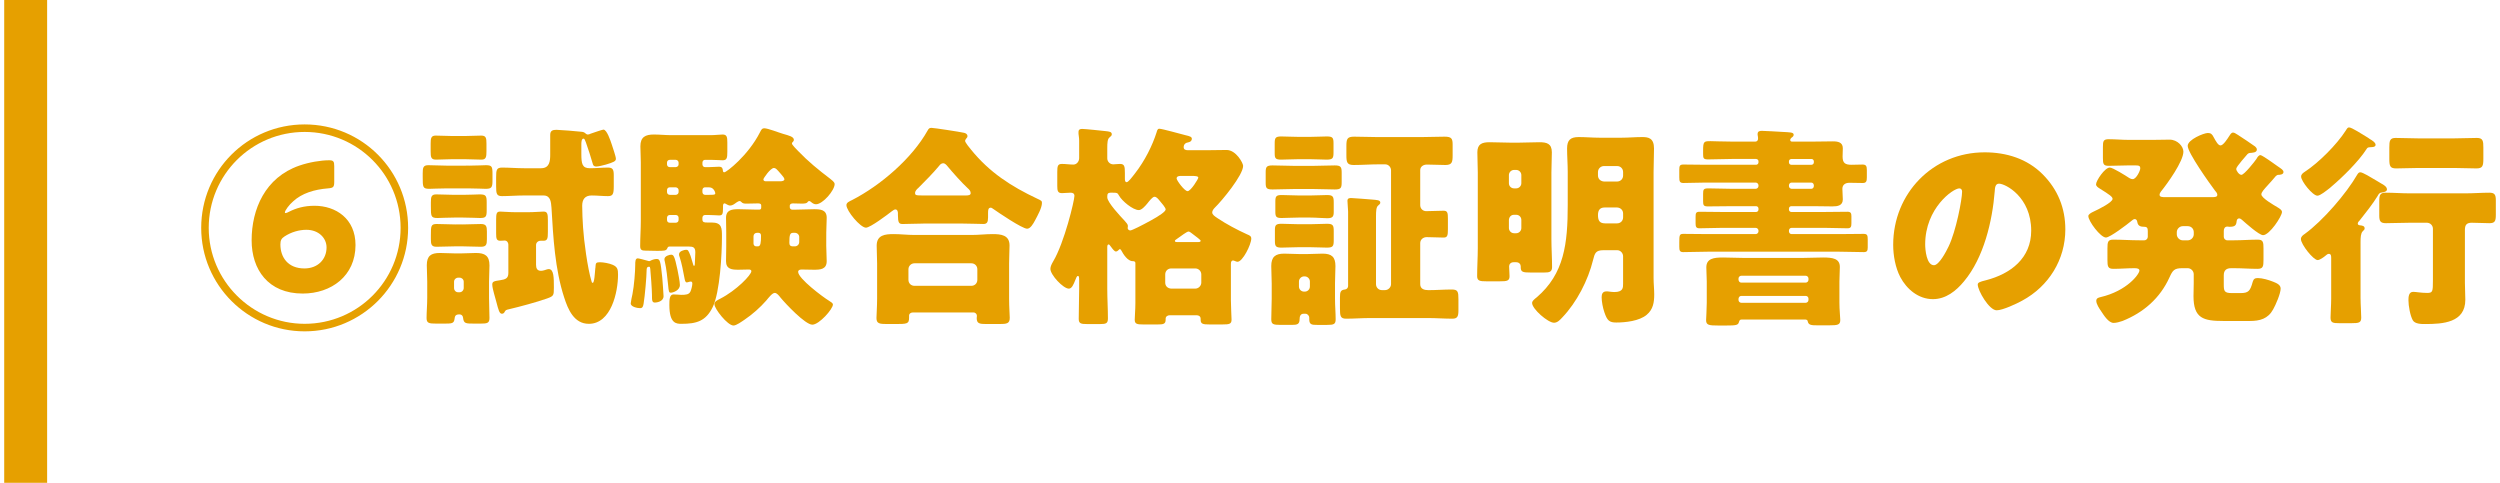
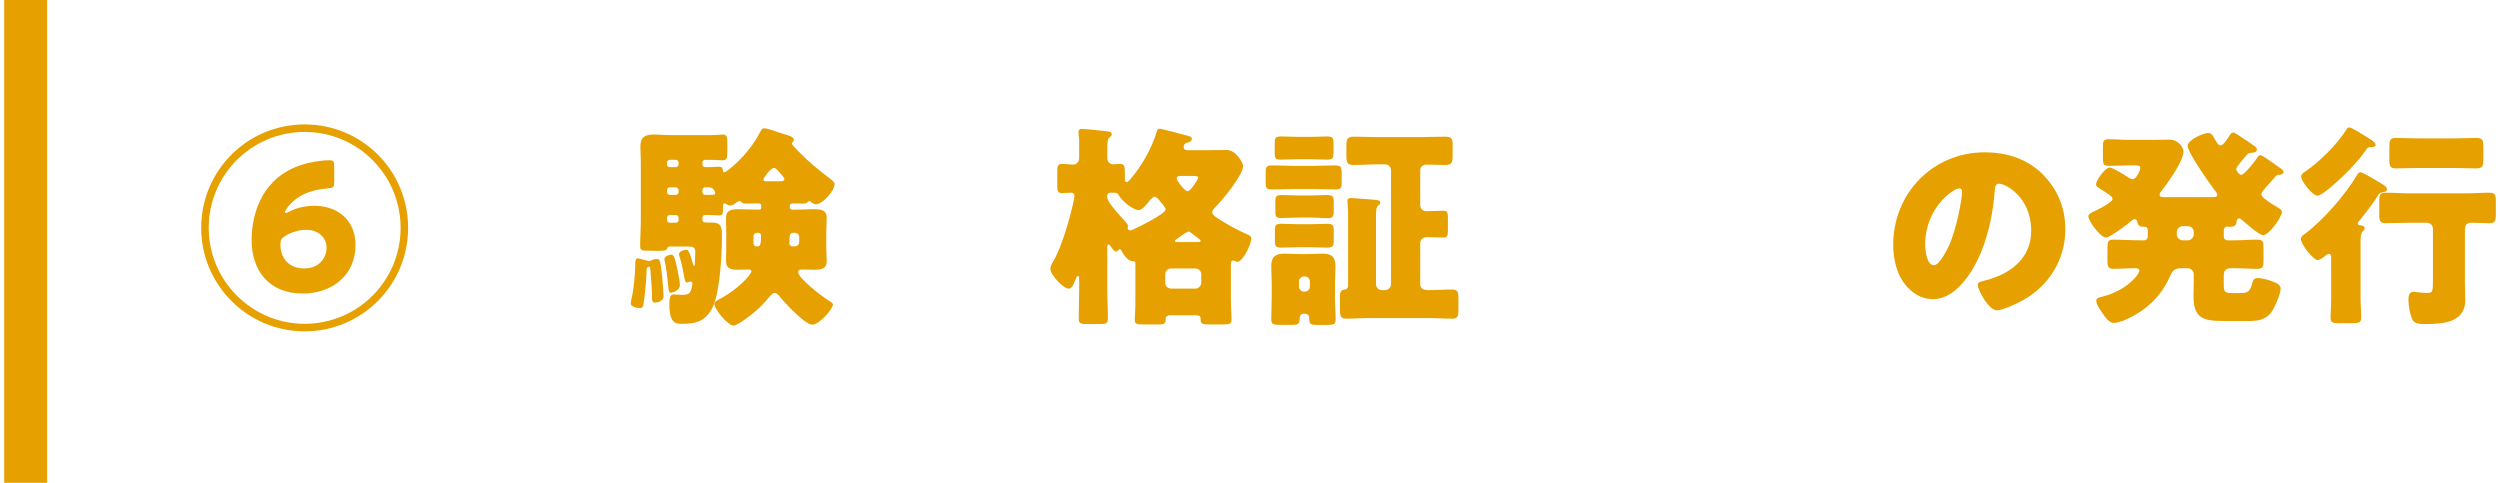
<svg xmlns="http://www.w3.org/2000/svg" version="1.1" id="レイヤー_1" x="0px" y="0px" viewBox="0 0 233 45" style="enable-background:new 0 0 233 45;" xml:space="preserve">
  <style type="text/css">
	.st0{fill:#E6A000;}
</style>
  <g>
    <g>
      <path class="st0" d="M28.394,11.596c5.342,0,9.643,4.301,9.643,9.643c0,5.321-4.321,9.643-9.643,9.643s-9.642-4.321-9.642-9.643    C18.752,15.896,23.053,11.596,28.394,11.596z M28.394,12.297c-4.94,0-8.941,4-8.941,8.941c0,4.921,4.021,8.941,8.941,8.941    c4.941,0,8.942-4,8.942-8.941S33.335,12.297,28.394,12.297z M29.313,19.178c1.98,0,3.821,1.2,3.821,3.66    c0,2.881-2.261,4.521-4.921,4.521c-3.221,0-4.761-2.24-4.761-4.961c0-2.9,1.26-5.861,4.44-6.961c0.92-0.32,2.021-0.5,2.78-0.5    c0.4,0,0.48,0.1,0.48,0.56v1.421c0,0.52-0.08,0.6-0.601,0.64c-1.26,0.1-2.42,0.46-3.22,1.2c-0.36,0.3-0.78,0.859-0.78,1.04    c0,0.04,0.02,0.06,0.06,0.06c0.061,0,0.18-0.039,0.32-0.119C27.594,19.398,28.354,19.178,29.313,19.178z M26.514,22.039    c-0.28,0.18-0.381,0.359-0.381,0.739c0,1.221,0.721,2.241,2.241,2.241c1.24,0,2.061-0.841,2.061-1.961    c0-0.86-0.721-1.641-1.881-1.641C27.894,21.418,27.153,21.618,26.514,22.039z" />
-       <path class="st0" d="M43.699,15.438c0.76,0,1.24-0.041,1.58-0.041c0.561,0,0.62,0.121,0.62,0.781v0.68c0,0.62-0.1,0.74-0.641,0.74    c-0.319,0-0.819-0.04-1.56-0.04h-2.101c-0.761,0-1.24,0.04-1.58,0.04c-0.62,0-0.62-0.16-0.62-1.101v-0.34    c0-0.521,0.04-0.761,0.52-0.761c0.561,0,1.12,0.041,1.681,0.041H43.699z M39.818,26.26c0-0.541-0.04-1.061-0.04-1.541    c0-0.88,0.399-1.141,1.22-1.141c0.5,0,1.001,0.041,1.48,0.041h0.42c0.5,0,0.98-0.041,1.461-0.041c0.84,0,1.26,0.261,1.26,1.16    c0,0.501-0.04,1.001-0.04,1.521v1.52c0,0.621,0.04,1.24,0.04,1.861c0,0.479-0.22,0.52-0.82,0.52h-0.58c-0.82,0-1,0-1.06-0.54    c-0.021-0.2-0.141-0.32-0.341-0.32c-0.439,0-0.42,0.24-0.46,0.46c-0.06,0.4-0.28,0.4-1,0.4h-0.68c-0.7,0-0.921-0.04-0.921-0.52    c0-0.561,0.061-1.24,0.061-1.861V26.26z M43.358,12.676c0.501,0,1.001-0.039,1.501-0.039c0.439,0,0.479,0.24,0.479,0.74v0.74    c0,0.5-0.04,0.76-0.46,0.76c-0.52,0-1.02-0.04-1.521-0.04h-1.24c-0.5,0-0.979,0.04-1.479,0.04c-0.461,0-0.501-0.221-0.501-0.76    v-0.74c0-0.48,0.04-0.74,0.461-0.74c0.52,0,1.02,0.039,1.52,0.039H43.358z M43.159,18.158c0.74,0,1.22-0.041,1.54-0.041    c0.58,0,0.66,0.121,0.66,0.74v0.76c0,0.581-0.08,0.701-0.62,0.701c-0.34,0-0.82-0.041-1.58-0.041h-0.82    c-0.761,0-1.24,0.041-1.561,0.041c-0.62,0-0.62-0.16-0.62-1.101v-0.36c0-0.5,0.04-0.74,0.5-0.74c0.561,0,1.12,0.041,1.681,0.041    H43.159z M43.119,20.918c0.56,0,1.14-0.04,1.7-0.04c0.5,0,0.56,0.22,0.56,0.7v0.7c0,0.521-0.06,0.72-0.56,0.72    c-0.58,0-1.141-0.039-1.7-0.039h-0.7c-0.58,0-1.16,0.039-1.74,0.039c-0.48,0-0.521-0.239-0.521-0.72v-0.34    c0-0.86,0-1.061,0.54-1.061c0.58,0,1.141,0.04,1.721,0.04H43.119z M42.318,26.84c0,0.22,0.16,0.399,0.38,0.399h0.141    c0.2,0,0.38-0.18,0.38-0.399v-0.58c0-0.221-0.18-0.381-0.38-0.381h-0.141c-0.199,0-0.38,0.16-0.38,0.381V26.84z M47.38,22.799    c0-0.2-0.141-0.381-0.34-0.381c-0.101,0-0.261,0.021-0.4,0.021c-0.36,0-0.4-0.181-0.4-0.7v-1.24c0-0.6,0.04-0.78,0.38-0.78    c0.24,0,0.86,0.06,1.521,0.06h1c0.66,0,1.28-0.06,1.521-0.06c0.36,0,0.4,0.22,0.4,0.82v1.08c0,0.62-0.04,0.82-0.42,0.82H50.38    c-0.22,0-0.42,0.16-0.42,0.399v1.841c0,0.32,0.101,0.561,0.46,0.561c0.181,0,0.4-0.08,0.581-0.14    c0.079-0.021,0.079-0.021,0.14-0.021c0.48,0,0.48,0.8,0.48,1.74c0,0.72-0.021,0.78-0.641,1.001c-0.96,0.34-2.521,0.76-3.541,1    c-0.26,0.06-0.3,0.08-0.38,0.199c-0.06,0.141-0.14,0.221-0.28,0.221c-0.239,0-0.319-0.34-0.52-1.101    c-0.061-0.24-0.141-0.5-0.221-0.8c-0.06-0.221-0.159-0.601-0.159-0.82c0-0.28,0.159-0.32,0.72-0.4c0.48-0.08,0.78-0.141,0.78-0.68    V22.799z M48.84,18.218c-0.7,0-1.38,0.06-2.061,0.06c-0.5,0-0.54-0.24-0.54-0.92v-0.82c0-0.7,0.04-0.92,0.561-0.92    c0.68,0,1.36,0.061,2.04,0.061h1.58c0.801,0,0.86-0.66,0.86-1.281v-1.82c0-0.4,0.221-0.48,0.58-0.48    c0.24,0,2.061,0.141,2.321,0.181c0.199,0.021,0.26,0.04,0.42,0.181c0.04,0.039,0.12,0.079,0.18,0.079c0.1,0,0.18-0.04,0.26-0.079    c0.181-0.061,1.101-0.381,1.2-0.381c0.32,0,0.66,1.041,0.761,1.34c0.08,0.261,0.4,1.16,0.4,1.381s-0.2,0.32-0.94,0.54    c-0.24,0.06-0.66,0.181-0.9,0.181c-0.14,0-0.26-0.061-0.3-0.201c-0.2-0.699-0.42-1.38-0.66-2.061    c-0.101-0.239-0.12-0.34-0.221-0.34c-0.199,0-0.199,0.4-0.199,0.541v0.859c0,0.961,0.079,1.361,0.8,1.361    c0.56,0,1.101-0.061,1.66-0.061c0.44,0,0.561,0.14,0.561,0.7v1.04c0,0.721-0.08,0.92-0.54,0.92c-0.501,0-1.001-0.06-1.521-0.06    c-0.62,0-0.881,0.36-0.881,0.96c0,0.5,0.04,1.5,0.08,2.021c0.08,1.261,0.421,3.801,0.78,4.981c0.021,0.1,0.04,0.18,0.12,0.18    c0.16,0,0.2-0.92,0.24-1.34c0.02-0.08,0.02-0.141,0.02-0.181c0.021-0.3,0.04-0.399,0.4-0.399c0.34,0,0.881,0.1,1.2,0.239    c0.46,0.2,0.5,0.44,0.5,0.921c0,1.62-0.64,4.58-2.721,4.58c-1.38,0-1.94-1.34-2.3-2.46c-0.86-2.641-1.021-5.602-1.181-8.362    c-0.04-0.56-0.1-1.14-0.74-1.14H48.84z" />
      <path class="st0" d="M58.784,28.279c0-0.119,0.12-0.699,0.16-0.859c0.159-0.801,0.26-2.141,0.26-2.741c0-0.28,0-0.601,0.24-0.601    c0.1,0,0.76,0.181,0.899,0.221c0.061,0.02,0.12,0.04,0.16,0.04c0.061,0,0.101-0.021,0.16-0.06c0.16-0.08,0.36-0.141,0.54-0.141    c0.301,0,0.36,0.141,0.521,1.74c0.02,0.28,0.12,1.48,0.12,1.721c0,0.52-0.66,0.6-0.801,0.6c-0.279,0-0.279-0.199-0.279-0.72    c0-0.42-0.12-2.081-0.16-2.44c-0.021-0.141-0.04-0.18-0.101-0.18c-0.22,0-0.239,0.16-0.239,0.34c0,0.54-0.16,2.4-0.28,3.101    c-0.04,0.22-0.08,0.42-0.32,0.42C59.404,28.72,58.784,28.6,58.784,28.279z M77.008,22.959c0,0.459,0.04,0.92,0.04,1.38    c0,0.761-0.58,0.8-1.181,0.8c-0.38,0-0.76-0.02-1.16-0.02c-0.14,0-0.32,0.04-0.32,0.22c0,0.62,2.301,2.341,2.861,2.681    c0.18,0.12,0.38,0.221,0.38,0.36c0,0.42-1.28,1.88-1.921,1.88c-0.66,0-2.5-1.96-2.96-2.52c-0.141-0.181-0.34-0.441-0.54-0.441    c-0.24,0-0.58,0.461-0.801,0.721c-0.56,0.641-1.28,1.28-2.021,1.78c-0.239,0.16-0.76,0.54-1.02,0.54    c-0.561,0-1.78-1.561-1.78-1.98c0-0.279,0.279-0.38,0.54-0.52c1.52-0.78,2.9-2.221,2.9-2.561c0-0.141-0.141-0.16-0.24-0.16    c-0.32,0-0.64,0.02-0.96,0.02c-0.601,0-1.16-0.039-1.16-0.8c0-0.46,0.02-0.921,0.02-1.38v-1.281c0-0.459-0.02-0.92-0.02-1.38    c0-0.74,0.56-0.8,1.16-0.8c0.56,0,1.14,0.04,1.7,0.04h0.22c0.141,0,0.2-0.06,0.2-0.2v-0.18c0-0.181-0.16-0.201-0.3-0.201    c-0.36,0-0.7,0.021-1.061,0.021c-0.2,0-0.36,0-0.5-0.159c-0.04-0.041-0.08-0.08-0.16-0.08c-0.1,0-0.22,0.1-0.3,0.14    c-0.16,0.12-0.36,0.28-0.58,0.28c-0.14,0-0.32-0.121-0.44-0.181c-0.02-0.021-0.06-0.021-0.08-0.021c-0.14,0-0.14,0.181-0.14,0.281    v0.16c0,0.58-0.061,0.68-0.38,0.68c-0.2,0-0.5-0.04-0.961-0.04h-0.34c-0.14,0-0.24,0.12-0.24,0.26v0.16    c0,0.28,0.221,0.28,0.44,0.28h0.42c0.961,0,0.961,0.52,0.961,1.32c0,1.62-0.181,5.161-0.86,6.561    c-0.641,1.32-1.521,1.561-2.901,1.561c-0.479,0-1.14,0-1.14-1.76c0-0.42,0-0.98,0.38-0.98c0.32,0,0.54,0.04,0.72,0.04    c0.421,0,0.721-0.021,0.86-0.3c0.08-0.16,0.181-0.561,0.181-0.74c0-0.1-0.021-0.2-0.141-0.2c-0.06,0-0.14,0.021-0.2,0.04    c-0.06,0.02-0.119,0.04-0.18,0.04c-0.16,0-0.18-0.261-0.22-0.44c-0.12-0.64-0.24-1.3-0.44-1.92c-0.04-0.08-0.06-0.16-0.06-0.26    c0-0.301,0.5-0.42,0.66-0.42c0.18,0,0.22,0.06,0.42,0.58c0.04,0.119,0.18,0.6,0.24,0.8c0.02,0.06,0.04,0.12,0.08,0.12    c0.079,0,0.079-0.221,0.079-0.301c0.021-0.38,0.04-0.74,0.04-0.96c0-0.479-0.22-0.54-0.6-0.54h-1.82c-0.12,0-0.16,0.08-0.2,0.18    c-0.1,0.221-0.3,0.221-0.98,0.221c-0.34,0-0.7-0.02-1.04-0.02s-0.5-0.061-0.5-0.421c0-0.78,0.06-1.58,0.06-2.36v-5.441    c0-0.561-0.04-1.08-0.04-1.5c0-0.881,0.48-1.101,1.261-1.101c0.54,0,1.08,0.06,1.601,0.06h3.681c0.439,0,0.86-0.06,1.12-0.06    c0.4,0,0.44,0.24,0.44,0.74v0.88c0,0.561-0.04,0.781-0.44,0.781c-0.24,0-0.66-0.041-1.12-0.041h-0.521    c-0.14,0-0.24,0.121-0.24,0.26v0.16c0,0.141,0.101,0.261,0.24,0.261h0.34c0.421,0,0.7-0.04,0.961-0.04    c0.319,0,0.34,0.18,0.359,0.32c0.021,0.16,0.04,0.199,0.141,0.199c0.2,0,2.221-1.561,3.32-3.721c0.141-0.279,0.2-0.38,0.4-0.38    c0.34,0,1.34,0.4,1.761,0.521c0.54,0.16,1,0.26,1,0.561c0,0.1-0.08,0.159-0.101,0.199c-0.06,0.04-0.08,0.08-0.08,0.141    c0,0.119,0.48,0.6,0.58,0.699c0.94,0.98,1.9,1.761,2.981,2.581c0.14,0.12,0.42,0.3,0.42,0.5c0,0.58-1.101,1.88-1.74,1.88    c-0.16,0-0.301-0.08-0.42-0.18c-0.061-0.06-0.141-0.119-0.221-0.119s-0.12,0.08-0.18,0.14c-0.061,0.079-0.32,0.1-0.42,0.1    c-0.301,0-0.601-0.021-0.9-0.021c-0.141,0-0.3,0.041-0.3,0.221v0.141c0,0.119,0.1,0.22,0.22,0.22h0.34    c0.561,0,1.141-0.04,1.7-0.04c0.601,0,1.181,0.04,1.181,0.8c0,0.46-0.04,0.921-0.04,1.38V22.959z M63.145,25.159    c0.061,0.3,0.221,1.12,0.221,1.4c0,0.521-0.66,0.72-0.841,0.72c-0.18,0-0.2-0.08-0.26-0.74c-0.061-0.619-0.16-1.54-0.3-2.141    c-0.021-0.08-0.04-0.16-0.04-0.24c0-0.299,0.479-0.42,0.62-0.42C62.765,23.738,62.864,23.818,63.145,25.159z M62.984,15.577    c0.141-0.021,0.261-0.101,0.261-0.261v-0.16c0-0.139-0.12-0.26-0.261-0.26h-0.56c-0.16,0-0.26,0.121-0.26,0.26v0.16    c0,0.141,0.1,0.261,0.26,0.261H62.984z M62.425,17.457c-0.16,0-0.26,0.121-0.26,0.26v0.181c0,0.14,0.1,0.261,0.26,0.261h0.56    c0.141,0,0.261-0.121,0.261-0.261v-0.181c0-0.139-0.12-0.239-0.261-0.26H62.425z M62.425,20.038c-0.16,0-0.26,0.12-0.26,0.26v0.2    c0,0.16,0.1,0.26,0.26,0.26h0.56c0.141,0,0.261-0.1,0.261-0.26v-0.2c0-0.159-0.12-0.26-0.261-0.26H62.425z M65.705,17.457    c-0.14,0-0.24,0.121-0.24,0.26v0.181c0,0.14,0.101,0.261,0.24,0.261h0.34c0.501,0,0.62,0,0.62-0.16    c0-0.021-0.039-0.201-0.159-0.341c-0.101-0.12-0.221-0.2-0.461-0.2H65.705z M70.546,21.698c-0.18,0-0.319,0.14-0.319,0.32v0.681    c0,0.139,0.1,0.26,0.24,0.26h0.18c0.24,0,0.28-0.34,0.28-0.98c0-0.18-0.061-0.26-0.221-0.28H70.546z M72.707,16.897    c0.12,0,0.399-0.021,0.399-0.181c0-0.14-0.14-0.279-0.359-0.539c-0.36-0.421-0.46-0.521-0.62-0.521c-0.32,0-0.98,0.96-0.98,1.06    c0,0.141,0.12,0.181,0.24,0.181H72.707z M74.087,22.959c0.221,0,0.4-0.181,0.4-0.4v-0.48c0-0.199-0.18-0.38-0.4-0.38h-0.16    c-0.3,0-0.359,0.181-0.359,0.921c0,0.239,0.08,0.319,0.279,0.34H74.087z" />
-       <path class="st0" d="M86.047,20.838c-0.64,0-1.36,0.04-1.92,0.04c-0.341,0-0.44-0.12-0.44-0.84v-0.16c0-0.14-0.04-0.36-0.24-0.36    c-0.12,0-0.24,0.12-0.34,0.18c-0.38,0.301-2.001,1.521-2.4,1.521c-0.521,0-1.82-1.561-1.82-2.102c0-0.239,0.26-0.34,0.54-0.479    c2.641-1.36,5.561-3.86,7.021-6.462c0.1-0.18,0.16-0.26,0.36-0.26c0.239,0,2.7,0.381,3.04,0.461c0.16,0.039,0.32,0.119,0.32,0.319    c0,0.08-0.04,0.14-0.101,0.2c-0.039,0.061-0.119,0.141-0.119,0.24c0,0.14,0.439,0.68,0.56,0.82c1.721,2.12,3.741,3.42,6.161,4.561    c0.4,0.18,0.44,0.221,0.44,0.4c0,0.46-0.42,1.2-0.641,1.62c-0.18,0.34-0.439,0.78-0.739,0.78c-0.461,0-2.701-1.521-3.181-1.86    c-0.061-0.04-0.141-0.101-0.2-0.101c-0.24,0-0.261,0.2-0.261,0.5v0.4c0,0.461-0.1,0.62-0.439,0.62c-0.54,0-1.101-0.04-1.921-0.04    H86.047z M85.087,29.12c-0.18,0-0.36,0.1-0.36,0.3v0.16c0,0.62-0.16,0.62-1.4,0.62h-0.64c-0.721,0-1-0.04-1-0.56    c0-0.281,0.06-1.081,0.06-1.781v-3.32c0-0.54-0.04-1.101-0.04-1.641c0-1,0.78-1.08,1.58-1.08c0.641,0,1.28,0.08,1.94,0.08h5.342    c0.64,0,1.3-0.08,1.94-0.08c0.779,0,1.58,0.08,1.58,1.061c0,0.48-0.04,1.04-0.04,1.66v3.32c0,0.74,0.06,1.541,0.06,1.761    c0,0.54-0.279,0.58-0.979,0.58h-1.181c-0.66,0-0.92-0.04-0.92-0.56c0-0.08,0.02-0.141,0.02-0.201c0-0.16-0.12-0.319-0.34-0.319    H85.087z M90.528,26.639c0.319,0,0.56-0.239,0.56-0.56V25.1c0-0.32-0.24-0.561-0.56-0.561h-5.302c-0.3,0-0.56,0.24-0.56,0.561    v0.979c0,0.32,0.24,0.56,0.56,0.56H90.528z M89.988,18.218c0.26,0,0.479-0.021,0.479-0.22c0-0.201-0.14-0.341-0.28-0.461    c-0.54-0.5-1.38-1.439-1.86-2.02c-0.1-0.121-0.239-0.301-0.42-0.301c-0.16,0-0.28,0.1-0.38,0.24c-0.561,0.68-1.32,1.44-1.94,2.061    c-0.12,0.1-0.3,0.279-0.3,0.46c0,0.22,0.06,0.24,0.76,0.24H89.988z" />
      <path class="st0" d="M105.819,24.52c0-0.141-0.101-0.181-0.26-0.181c-0.461,0-0.881-0.66-1.041-0.979    c-0.04-0.08-0.1-0.141-0.14-0.141c-0.1,0-0.18,0.22-0.38,0.22c-0.12,0-0.28-0.2-0.44-0.42c-0.1-0.14-0.18-0.24-0.22-0.24    c-0.12,0-0.141,0.12-0.141,0.261v3.881c0,0.92,0.061,1.84,0.061,2.76c0,0.461-0.18,0.521-0.721,0.521h-1.22    c-0.561,0-0.78-0.04-0.78-0.479c0-0.921,0.04-1.861,0.04-2.801v-0.781c0-0.359-0.021-0.42-0.12-0.42s-0.16,0.181-0.24,0.381    c-0.16,0.4-0.319,0.8-0.6,0.8c-0.521,0-1.721-1.28-1.721-1.841c0-0.22,0.12-0.459,0.26-0.699c1.041-1.74,1.98-5.682,1.98-6.102    c0-0.221-0.14-0.301-0.359-0.301c-0.261,0-0.54,0.041-0.801,0.041c-0.399,0-0.439-0.221-0.439-0.681v-1.28    c0-0.561,0.04-0.76,0.439-0.76c0.36,0,0.721,0.06,1.061,0.06c0.32,0,0.54-0.3,0.54-0.601v-1.619c0-0.32-0.06-0.541-0.06-0.641    v-0.18c0-0.24,0.159-0.281,0.34-0.281c0.26,0,1.8,0.16,2.16,0.201c0.36,0.039,0.601,0.06,0.601,0.3c0,0.12-0.08,0.18-0.221,0.3    c-0.18,0.141-0.2,0.52-0.2,0.98v0.96c0,0.3,0.24,0.56,0.561,0.56c0.12,0,0.42-0.039,0.62-0.039c0.42,0,0.46,0.22,0.46,0.84v0.52    c0,0.121,0,0.341,0.16,0.341s0.46-0.4,0.8-0.841c0.9-1.16,1.601-2.561,2.001-3.82c0.04-0.141,0.08-0.32,0.24-0.32    c0.279,0,2.021,0.5,2.44,0.6c0.439,0.101,0.6,0.16,0.6,0.341c0,0.12-0.08,0.28-0.3,0.319c-0.28,0.041-0.46,0.181-0.46,0.461    c0,0.22,0.18,0.279,0.36,0.279h1.98c0.56,0,1.1-0.02,1.66-0.02c0.88,0,1.54,1.221,1.54,1.48c0,0.86-1.96,3.24-2.641,3.9    c-0.12,0.121-0.24,0.28-0.24,0.44c0,0.2,0.2,0.341,0.5,0.54c0.801,0.54,1.82,1.08,2.741,1.5c0.24,0.101,0.399,0.16,0.399,0.4    c0,0.54-0.8,2.16-1.28,2.16c-0.06,0-0.14-0.02-0.22-0.06s-0.16-0.06-0.2-0.06c-0.1,0-0.2,0.06-0.2,0.32v3.359    c0,0.641,0.061,1.561,0.061,1.841c0,0.4-0.22,0.44-0.82,0.44h-1.28c-0.54,0-0.78-0.04-0.78-0.42V29.7c0-0.14-0.08-0.32-0.42-0.32    h-2.461c-0.199,0-0.38,0.12-0.38,0.32v0.1c0,0.4-0.22,0.44-0.76,0.44h-1.301c-0.6,0-0.82-0.04-0.82-0.44    c0-0.36,0.061-0.899,0.061-1.54V24.52z M104.299,18.238c-0.16-0.281-0.16-0.281-0.78-0.281c-0.24,0-0.32,0.101-0.32,0.32v0.12    c0,0.46,1.24,1.78,1.601,2.161c0.181,0.199,0.32,0.359,0.32,0.5c0,0.06-0.021,0.16-0.021,0.199c0,0.101,0.101,0.221,0.24,0.221    c0.16,0,1.101-0.48,1.94-0.94c0.761-0.42,1.36-0.82,1.36-1.021c0-0.16-0.36-0.58-0.6-0.859c-0.12-0.141-0.261-0.32-0.44-0.32    s-0.46,0.359-0.68,0.64c-0.2,0.24-0.521,0.601-0.78,0.601C105.579,19.578,104.559,18.718,104.299,18.238z M111.4,26.899    c0.3,0,0.561-0.261,0.561-0.56v-0.761c0-0.319-0.261-0.56-0.561-0.56h-2.24c-0.32,0-0.561,0.24-0.561,0.56v0.761    c0,0.319,0.221,0.539,0.561,0.56H111.4z M111.681,22.559c0.12,0,0.22-0.02,0.22-0.12c0-0.04-0.04-0.08-0.26-0.261    c-0.16-0.119-0.4-0.299-0.601-0.459c-0.08-0.061-0.18-0.141-0.279-0.141c-0.08,0-0.32,0.16-0.44,0.24    c-0.22,0.16-0.5,0.359-0.62,0.439c-0.16,0.101-0.2,0.141-0.2,0.201c0,0.08,0.08,0.1,0.18,0.1H111.681z M110.061,16.396    c-0.16,0-0.4,0.021-0.4,0.24c0,0.181,0.74,1.181,1.021,1.181c0.3,0,1-1.14,1-1.261c0-0.14-0.28-0.16-0.601-0.16H110.061z" />
      <path class="st0" d="M122.463,15.457c0.641,0,1.301-0.04,1.94-0.04c0.58,0,0.641,0.16,0.641,0.7v0.84c0,0.561-0.061,0.7-0.641,0.7    c-0.64,0-1.3-0.04-1.94-0.04h-1.92c-0.641,0-1.301,0.04-1.94,0.04c-0.561,0-0.641-0.12-0.641-0.62v-0.98    c0-0.5,0.08-0.64,0.641-0.64c0.64,0,1.3,0.04,1.94,0.04H122.463z M118.522,26.379c0-0.539-0.04-1.06-0.04-1.58    c0-0.859,0.38-1.16,1.2-1.16c0.479,0,0.96,0.04,1.46,0.04h0.681c0.479,0,0.96-0.04,1.439-0.04c0.841,0,1.201,0.301,1.201,1.16    c0,0.521-0.04,1.061-0.04,1.58v1.461c0,0.66,0.06,1.32,0.06,1.92c0,0.461-0.18,0.521-0.8,0.521h-0.921    c-0.5,0-0.74-0.021-0.74-0.521v-0.14c0-0.2-0.159-0.38-0.359-0.38h-0.16c-0.3,0-0.38,0.24-0.38,0.5c0,0.5-0.24,0.54-0.74,0.54    h-1.04c-0.681,0-0.86-0.06-0.86-0.521c0-0.64,0.04-1.279,0.04-1.92V26.379z M122.103,12.756c0.58,0,1.101-0.039,1.561-0.039    c0.561,0,0.62,0.14,0.62,0.66v0.82c0,0.539-0.06,0.68-0.64,0.68c-0.48,0-0.98-0.04-1.541-0.04h-1.1c-0.58,0-1.08,0.04-1.581,0.04    c-0.52,0-0.62-0.1-0.62-0.561v-0.939c0-0.521,0.061-0.66,0.62-0.66c0.48,0,0.98,0.039,1.581,0.039H122.103z M122.083,20.898    c0.56,0,1.101-0.041,1.601-0.041c0.56,0,0.62,0.16,0.62,0.681v0.841c0,0.56-0.061,0.699-0.641,0.699c-0.479,0-1-0.039-1.58-0.039    h-1.04c-0.58,0-1.101,0.039-1.601,0.039c-0.521,0-0.62-0.119-0.62-0.6v-1.061c0-0.439,0.1-0.561,0.62-0.561    c0.5,0,1.04,0.041,1.601,0.041H122.083z M122.123,18.218c0.56,0,1.12-0.04,1.561-0.04c0.56,0,0.62,0.16,0.62,0.7v0.88    c0,0.42-0.101,0.58-0.601,0.58c-0.42,0-1-0.061-1.58-0.061h-1.101c-0.56,0-1.12,0.041-1.58,0.041c-0.5,0-0.58-0.12-0.58-0.58    v-0.961c0-0.48,0.08-0.6,0.6-0.6c0.48,0,1.001,0.04,1.561,0.04H122.123z M121.062,26.699c0,0.28,0.221,0.48,0.48,0.48h0.06    c0.261,0,0.48-0.2,0.48-0.48v-0.46c0-0.261-0.22-0.479-0.48-0.479h-0.06c-0.26,0-0.48,0.219-0.48,0.479V26.699z M129.084,27.039    c0.301,0,0.561-0.26,0.561-0.56V15.877c0-0.3-0.24-0.561-0.54-0.561h-0.62c-0.78,0-1.54,0.061-2.32,0.061    c-0.62,0-0.681-0.26-0.681-0.9v-0.84c0-0.68,0.061-0.9,0.721-0.9c0.76,0,1.52,0.04,2.28,0.04h3.9c0.761,0,1.501-0.04,2.261-0.04    c0.66,0,0.74,0.2,0.74,0.76v0.98c0,0.641-0.06,0.9-0.68,0.9c-0.58,0-1.141-0.04-1.721-0.04c-0.32,0-0.62,0.181-0.62,0.521v3.26    c0,0.32,0.24,0.561,0.56,0.561c0.541,0,1.081-0.04,1.621-0.04c0.359,0,0.399,0.2,0.399,0.72v1.001c0,0.58-0.04,0.78-0.399,0.78    c-0.521,0-1.061-0.04-1.581-0.04c-0.319,0-0.6,0.22-0.6,0.56v3.821c0,0.46,0.38,0.56,0.76,0.56c0.74,0,1.461-0.06,2.181-0.06    c0.58,0,0.62,0.22,0.62,0.92v1.021c0,0.54-0.08,0.78-0.56,0.78c-0.761,0-1.521-0.06-2.261-0.06h-5.401c-0.76,0-1.5,0.06-2.24,0.06    c-0.54,0-0.58-0.24-0.58-0.98V27.74c0-0.541,0.06-0.721,0.479-0.761c0.16-0.021,0.28-0.16,0.28-0.32v-6.962    c0-0.239-0.06-0.699-0.06-0.979c0-0.24,0.16-0.261,0.359-0.261c0.2,0,1.641,0.121,1.921,0.141c0.44,0.04,0.78,0.04,0.78,0.28    c0,0.14-0.101,0.18-0.2,0.28c-0.18,0.14-0.2,0.52-0.2,1.02v6.302c0,0.3,0.22,0.56,0.561,0.56H129.084z" />
-       <path class="st0" d="M141.07,24.439c-0.28,0-0.42,0.199-0.42,0.379c0,0.301,0.04,0.601,0.04,0.921c0,0.44-0.24,0.479-0.9,0.479    h-1.26c-0.601,0-0.86-0.039-0.86-0.479c0-0.88,0.06-1.74,0.06-2.62v-7.042c0-0.62-0.04-1.261-0.04-1.88    c0-0.781,0.44-0.941,1.141-0.941c0.68,0,1.34,0.041,2.021,0.041h0.62c0.66,0,1.32-0.041,2-0.041c0.681,0,1.16,0.121,1.16,0.941    c0,0.619-0.04,1.24-0.04,1.88v6.222c0,0.88,0.061,1.74,0.061,2.6c0,0.461-0.28,0.5-0.74,0.5h-1.261c-0.7,0-0.92-0.039-0.92-0.479    v-0.101c0-0.18-0.14-0.379-0.42-0.379H141.07z M140.63,17.077c0,0.28,0.221,0.48,0.48,0.48h0.2c0.26,0,0.479-0.22,0.479-0.48    v-0.76c0-0.261-0.22-0.48-0.479-0.48h-0.2c-0.26,0-0.48,0.22-0.48,0.48V17.077z M140.63,21.258c0,0.26,0.221,0.48,0.48,0.48h0.2    c0.26,0,0.479-0.221,0.479-0.48v-0.76c0-0.28-0.22-0.48-0.479-0.48h-0.2c-0.28,0-0.46,0.2-0.48,0.48V21.258z M149.452,23.318    c-0.74,0-0.82,0.28-0.98,0.92c-0.46,1.881-1.521,3.941-2.86,5.342c-0.22,0.24-0.46,0.5-0.78,0.5c-0.56,0-2.04-1.28-2.04-1.84    c0-0.201,0.22-0.36,0.42-0.521c2.58-2.2,2.9-5.021,2.9-8.622v-3.061c0-0.74-0.06-1.48-0.06-2.201c0-0.779,0.319-1.06,1.08-1.06    c0.64,0,1.3,0.06,1.94,0.06h2.08c0.62,0,1.261-0.06,1.9-0.06c0.561,0,1.101,0.08,1.101,1.06c0,0.74-0.04,1.461-0.04,2.201v9.902    c0,0.5,0.06,1,0.06,1.5c0,0.74-0.1,1.4-0.7,1.9c-0.68,0.58-1.98,0.721-2.84,0.721c-0.641,0-0.841-0.181-1.101-0.94    c-0.14-0.4-0.26-1.001-0.26-1.421c0-0.3,0.1-0.539,0.439-0.539c0.08,0,0.2,0,0.28,0.02c0.14,0.02,0.34,0.04,0.46,0.04    c0.82,0,0.82-0.4,0.82-0.761v-2.58c0-0.26-0.22-0.561-0.56-0.561H149.452z M150.713,16.918c0.319,0,0.56-0.24,0.56-0.561v-0.32    c0-0.32-0.24-0.561-0.56-0.561h-1.221c-0.3,0-0.561,0.24-0.561,0.561v0.32c0,0.32,0.24,0.54,0.561,0.561H150.713z M149.552,19.338    c-0.46,0-0.62,0.279-0.62,0.7c0,0.479,0.12,0.78,0.66,0.78h1.121c0.319,0,0.56-0.24,0.56-0.561v-0.359    c0-0.301-0.22-0.541-0.56-0.561H149.552z" />
-       <path class="st0" d="M161.39,14.816c-0.721,0-1.461,0.041-2.181,0.041c-0.44,0-0.48-0.101-0.48-0.5v-0.32    c0-0.861,0.08-0.881,0.7-0.881c0.38,0,1,0.04,1.961,0.04h2.221c0.14,0,0.239-0.12,0.239-0.26c0-0.06,0-0.181-0.02-0.261    c-0.021-0.06-0.021-0.119-0.021-0.18c0-0.26,0.181-0.3,0.4-0.3s1.681,0.08,1.961,0.101c0.62,0.039,1,0.02,1,0.26    c0,0.119-0.08,0.199-0.181,0.26c-0.06,0.04-0.14,0.141-0.14,0.221c0,0.1,0.06,0.159,0.16,0.159h2.021c0.6,0,1.2-0.021,1.8-0.021    c0.461,0,0.921,0.08,0.921,0.641c0,0.26-0.021,0.521-0.021,0.78c0,0.62,0.26,0.761,0.84,0.761c0.341,0,0.681-0.021,1.021-0.021    c0.32,0,0.4,0.14,0.4,0.5v0.7c0,0.36-0.061,0.52-0.38,0.52c-0.42,0-0.841-0.02-1.24-0.02c-0.381,0-0.66,0.18-0.66,0.561    c0,0.34,0.04,0.66,0.04,0.98c0,0.6-0.5,0.66-0.98,0.66c-0.58,0-1.16-0.021-1.74-0.021h-2.081c-0.12,0-0.22,0.101-0.22,0.22v0.101    c0,0.12,0.1,0.22,0.22,0.22h3.141c0.7,0,1.4-0.02,2.101-0.02c0.301,0,0.36,0.14,0.36,0.42v0.641c0,0.319-0.04,0.479-0.36,0.479    c-0.7,0-1.4-0.04-2.101-0.04h-3.12c-0.141,0-0.24,0.12-0.24,0.26v0.061c0,0.14,0.1,0.26,0.24,0.26h4.461    c0.76,0,1.5-0.02,2.261-0.02c0.34,0,0.38,0.14,0.38,0.539v0.74c0,0.301-0.08,0.42-0.36,0.42c-0.76,0-1.521-0.039-2.28-0.039    h-12.283c-0.76,0-1.52,0.039-2.28,0.039c-0.319,0-0.359-0.159-0.359-0.52v-0.38c0-0.681,0.02-0.8,0.38-0.8    c0.76,0,1.521,0.02,2.26,0.02h4.481c0.14,0,0.26-0.12,0.26-0.26v-0.061c0-0.14-0.12-0.26-0.26-0.26h-3.141    c-0.7,0-1.4,0.04-2.101,0.04c-0.32,0-0.36-0.16-0.36-0.479v-0.581c0-0.36,0.04-0.479,0.381-0.479c0.7,0,1.38,0.02,2.08,0.02h3.181    c0.12,0,0.22-0.1,0.22-0.22v-0.101c0-0.119-0.1-0.22-0.22-0.22h-2.28c-0.74,0-1.48,0.021-2.221,0.021c-0.4,0-0.44-0.121-0.44-0.5    v-0.66c0-0.421,0.04-0.521,0.5-0.521c0.721,0,1.44,0.04,2.161,0.04h2.24c0.14,0,0.26-0.12,0.26-0.26v-0.061    c0-0.141-0.12-0.26-0.26-0.26h-4.661c-0.7,0-1.38,0.039-2.08,0.039c-0.34,0-0.38-0.159-0.38-0.539v-0.721    c0-0.34,0.06-0.46,0.38-0.46c0.7,0,1.38,0.021,2.08,0.021h4.701c0.12,0,0.22-0.101,0.22-0.221v-0.1c0-0.12-0.08-0.2-0.22-0.221    H161.39z M162.31,29.78c-0.16,0-0.2,0.1-0.24,0.239c-0.08,0.281-0.24,0.32-1.22,0.32h-0.681c-0.9,0-1.16-0.039-1.16-0.5    c0-0.18,0.061-1.04,0.061-1.62v-1.98c0-0.44-0.04-0.88-0.04-1.32c0-0.841,0.72-0.92,1.56-0.92c0.641,0,1.261,0.04,1.9,0.04h5.542    c0.62,0,1.24-0.04,1.88-0.04c0.9,0,1.561,0.1,1.561,0.88c0,0.46-0.04,0.9-0.04,1.36v1.98c0,0.64,0.08,1.38,0.08,1.601    c0,0.46-0.24,0.5-1.021,0.5h-1.14c-0.501,0-0.78-0.02-0.86-0.32c-0.021-0.141-0.061-0.2-0.221-0.22H162.31z M162.029,26.079    c0.021,0.14,0.101,0.261,0.261,0.261h6.001c0.14,0,0.26-0.121,0.26-0.261v-0.12c0-0.14-0.12-0.26-0.26-0.26h-6.001    c-0.141,0-0.261,0.12-0.261,0.26V26.079z M162.029,27.959c0,0.141,0.12,0.261,0.261,0.261h6.001c0.14,0,0.26-0.12,0.26-0.261    V27.84c0-0.16-0.12-0.26-0.26-0.26h-6.001c-0.141,0-0.24,0.1-0.261,0.26V27.959z M166.95,14.816    c-0.14,0.021-0.22,0.101-0.22,0.221v0.1c0,0.12,0.1,0.221,0.22,0.221h1.881c0.12,0,0.22-0.101,0.22-0.221v-0.1    c0-0.12-0.1-0.221-0.22-0.221H166.95z M168.811,17.598c0.141,0,0.24-0.12,0.24-0.26v-0.061c0-0.141-0.1-0.26-0.24-0.26h-1.84    c-0.141,0-0.24,0.119-0.24,0.26v0.061c0,0.14,0.1,0.24,0.24,0.26H168.811z" />
      <path class="st0" d="M190.369,16.237c1.42,1.42,2.12,3.161,2.12,5.142c0,2.82-1.54,5.301-4.021,6.641    c-0.501,0.28-1.821,0.9-2.381,0.9c-0.7,0-1.761-1.84-1.761-2.4c0-0.18,0.181-0.26,0.761-0.4c2.32-0.6,4.221-2.061,4.221-4.621    c0-3.141-2.4-4.381-3.001-4.381c-0.34,0-0.38,0.36-0.399,0.721c-0.221,2.78-1.021,6.182-2.861,8.381    c-0.74,0.9-1.7,1.661-2.9,1.661c-1.34,0-2.44-0.921-3.041-2.061c-0.46-0.88-0.66-2.021-0.66-3.001    c0-4.801,3.701-8.621,8.522-8.621C187.008,14.197,188.929,14.797,190.369,16.237z M179.427,22.778c0,0.48,0.119,1.94,0.819,1.94    c0.48,0,1.161-1.32,1.36-1.74c0.7-1.44,1.261-4.4,1.261-5.121c0-0.16-0.08-0.3-0.26-0.3    C182.027,17.558,179.427,19.398,179.427,22.778z" />
      <path class="st0" d="M208.118,12.356c0.12,0,0.24,0.08,0.46,0.22c0.421,0.26,1.2,0.801,1.601,1.08c0.08,0.08,0.16,0.16,0.16,0.28    c0,0.3-0.42,0.3-0.66,0.32c-0.12,0.021-0.2,0.08-0.26,0.16c-0.181,0.22-0.341,0.399-0.48,0.56c-0.3,0.381-0.52,0.621-0.52,0.78    c0,0.16,0.26,0.54,0.479,0.54c0.26,0,1.24-1.24,1.4-1.48c0.08-0.14,0.2-0.359,0.38-0.359c0.04,0,0.2,0.08,0.38,0.199    c0.421,0.261,1.041,0.721,1.221,0.841c0.34,0.239,0.54,0.34,0.54,0.54c0,0.24-0.34,0.26-0.5,0.26c-0.061,0-0.16,0.061-0.22,0.12    c-0.28,0.341-0.521,0.601-0.721,0.82c-0.399,0.44-0.62,0.681-0.62,0.88c0,0.34,1.2,1.021,1.5,1.201    c0.16,0.1,0.421,0.239,0.421,0.439c0,0.4-1.16,2.16-1.761,2.16c-0.38,0-1.641-1.14-1.98-1.439c-0.1-0.08-0.16-0.121-0.26-0.121    c-0.141,0-0.2,0.121-0.221,0.24c-0.039,0.42-0.159,0.541-0.68,0.541c-0.06,0-0.12-0.021-0.18-0.021    c-0.24,0-0.341,0.181-0.341,0.399v0.561c0,0.16,0.141,0.32,0.32,0.32h0.641c0.74,0,1.46-0.061,2.2-0.061    c0.5,0,0.54,0.221,0.54,0.82v1.061c0,0.62-0.04,0.84-0.561,0.84c-0.72,0-1.439-0.06-2.18-0.06h-0.28c-0.44,0-0.681,0.2-0.681,0.66    v0.8c0,0.66,0.021,0.86,0.761,0.86h0.78c0.76,0,0.92-0.18,1.16-1.06c0.08-0.261,0.2-0.34,0.479-0.34    c0.421,0,1.021,0.18,1.421,0.34c0.36,0.14,0.7,0.3,0.7,0.64c0,0.46-0.46,1.521-0.7,1.94c-0.48,0.881-1.24,1.08-2.181,1.08h-2.44    c-1.881,0-2.801-0.24-2.801-2.32c0-0.42,0.021-0.82,0.021-1.221v-0.82c0-0.299-0.261-0.56-0.561-0.56h-0.5    c-0.76,0-0.9,0.2-1.2,0.86c-0.88,1.94-2.421,3.281-4.381,4.061c-0.221,0.08-0.58,0.18-0.82,0.18c-0.48,0-0.92-0.72-1.16-1.08    c-0.181-0.26-0.46-0.68-0.46-0.98c0-0.239,0.2-0.299,0.38-0.34c2.5-0.58,3.641-2.16,3.641-2.48c0-0.18-0.22-0.22-0.46-0.22    c-0.66,0-1.301,0.06-1.961,0.06c-0.52,0-0.56-0.22-0.56-0.84v-1.061c0-0.6,0.04-0.82,0.54-0.82c0.82,0,1.62,0.061,2.44,0.061h0.46    c0.181,0,0.32-0.16,0.32-0.32v-0.54c0-0.239-0.04-0.399-0.32-0.399c-0.34,0-0.6-0.061-0.66-0.461c-0.02-0.119-0.08-0.26-0.24-0.26    c-0.12,0-0.26,0.141-0.34,0.2c-0.36,0.3-1.96,1.521-2.341,1.521c-0.5,0-1.64-1.521-1.64-2c0-0.16,0.24-0.301,0.5-0.421    c0.48-0.22,1.76-0.86,1.76-1.181c0-0.199-0.3-0.399-1.16-0.939c-0.159-0.1-0.38-0.221-0.38-0.42c0-0.34,0.82-1.561,1.28-1.561    c0.28,0,1.521,0.779,1.82,0.98c0.141,0.08,0.2,0.1,0.32,0.1c0.32,0,0.7-0.78,0.7-1c0-0.28-0.16-0.28-0.58-0.28h-0.521    c-0.62,0-1.22,0.04-1.84,0.04c-0.5,0-0.54-0.18-0.54-0.74v-1c0-0.561,0.04-0.74,0.54-0.74c0.62,0,1.24,0.061,1.84,0.061h2.321    c0.5,0,1.02-0.021,1.52-0.021c0.721,0,1.28,0.62,1.28,1.12c0,0.9-1.48,2.961-2.08,3.701c-0.06,0.08-0.14,0.199-0.14,0.32    c0,0.219,0.279,0.219,0.56,0.219h4.301c0.32,0,0.521-0.02,0.521-0.219c0-0.16-0.141-0.301-0.24-0.421    c-0.48-0.64-2.521-3.501-2.521-4.141c0-0.58,1.5-1.2,1.881-1.2c0.279,0,0.399,0.12,0.52,0.359c0.24,0.44,0.44,0.801,0.66,0.801    c0.26,0,0.66-0.641,0.801-0.86C207.838,12.576,207.938,12.356,208.118,12.356z M203.438,21.078c-0.3,0-0.561,0.26-0.561,0.561    v0.199c0,0.301,0.261,0.561,0.561,0.561h0.46c0.3,0,0.561-0.26,0.561-0.561v-0.199c0-0.32-0.24-0.561-0.561-0.561H203.438z" />
      <path class="st0" d="M220.005,27.84c0,0.58,0.061,1.28,0.061,1.76c0,0.48-0.22,0.521-0.9,0.521h-1.16c-0.58,0-0.8-0.04-0.8-0.521    c0-0.42,0.06-1.14,0.06-1.76v-3.781c0-0.18,0-0.4-0.22-0.4c-0.12,0-0.221,0.101-0.32,0.181c-0.14,0.12-0.521,0.399-0.72,0.399    c-0.4,0-1.561-1.46-1.561-1.96c0-0.22,0.18-0.36,0.36-0.479c1.66-1.201,3.88-3.762,4.9-5.541c0.08-0.121,0.141-0.201,0.28-0.201    c0.22,0,1,0.48,1.54,0.801c0.16,0.1,0.32,0.199,0.4,0.24c0.22,0.119,0.54,0.3,0.54,0.56c0,0.2-0.32,0.261-0.46,0.28    c-0.24,0.02-0.3,0.12-0.42,0.34c-0.38,0.641-1.181,1.66-1.66,2.261c-0.08,0.08-0.181,0.181-0.181,0.3c0,0.12,0.101,0.141,0.2,0.16    c0.18,0.02,0.44,0.04,0.44,0.28c0,0.12-0.061,0.16-0.181,0.28c-0.18,0.18-0.2,0.58-0.2,0.98V27.84z M220.865,12.957    c0.181,0.1,0.54,0.319,0.54,0.539c0,0.221-0.34,0.221-0.479,0.221c-0.261,0.02-0.28,0.04-0.38,0.199    c-0.721,1.121-2.221,2.602-3.241,3.461c-0.04,0.041-0.1,0.08-0.16,0.141c-0.34,0.26-0.9,0.721-1.16,0.721    c-0.44,0-1.521-1.341-1.521-1.781c0-0.22,0.181-0.34,0.36-0.46c1.261-0.82,2.961-2.521,3.781-3.801    c0.18-0.28,0.199-0.32,0.34-0.32c0.24,0,1.22,0.641,1.72,0.94C220.745,12.877,220.825,12.916,220.865,12.957z M229.728,26.319    c0,0.54,0.04,1.08,0.04,1.62c0,2.141-2.101,2.261-3.741,2.261c-0.359,0-0.96,0-1.16-0.36c-0.24-0.439-0.4-1.34-0.4-1.86    c0-0.3,0.021-0.78,0.44-0.78c0.26,0,0.74,0.1,1.301,0.1c0.52,0,0.54-0.119,0.54-1.16v-4.82c0-0.32-0.261-0.561-0.561-0.561h-1.62    c-0.74,0-1.48,0.041-2.2,0.041c-0.5,0-0.62-0.181-0.62-0.701v-1.38c0-0.56,0.1-0.761,0.6-0.761c0.74,0,1.48,0.061,2.221,0.061    h5.221c0.74,0,1.48-0.061,2.221-0.061c0.48,0,0.601,0.181,0.601,0.701v1.38c0,0.58-0.101,0.761-0.601,0.761    c-0.54,0-1.101-0.041-1.641-0.041c-0.46,0-0.64,0.18-0.64,0.66V26.319z M228.787,12.896c0.7,0,1.381-0.04,2.061-0.04    c0.561,0,0.601,0.28,0.601,0.9v1.021c0,0.68-0.061,0.92-0.641,0.92c-0.68,0-1.34-0.04-2.021-0.04h-3.461c-0.66,0-1.34,0.04-2,0.04    c-0.58,0-0.641-0.221-0.641-0.92v-1.021c0-0.62,0.04-0.9,0.58-0.9c0.681,0,1.381,0.04,2.061,0.04H228.787z" />
    </g>
    <rect x="0.392" class="st0" width="4" height="45" />
  </g>
</svg>